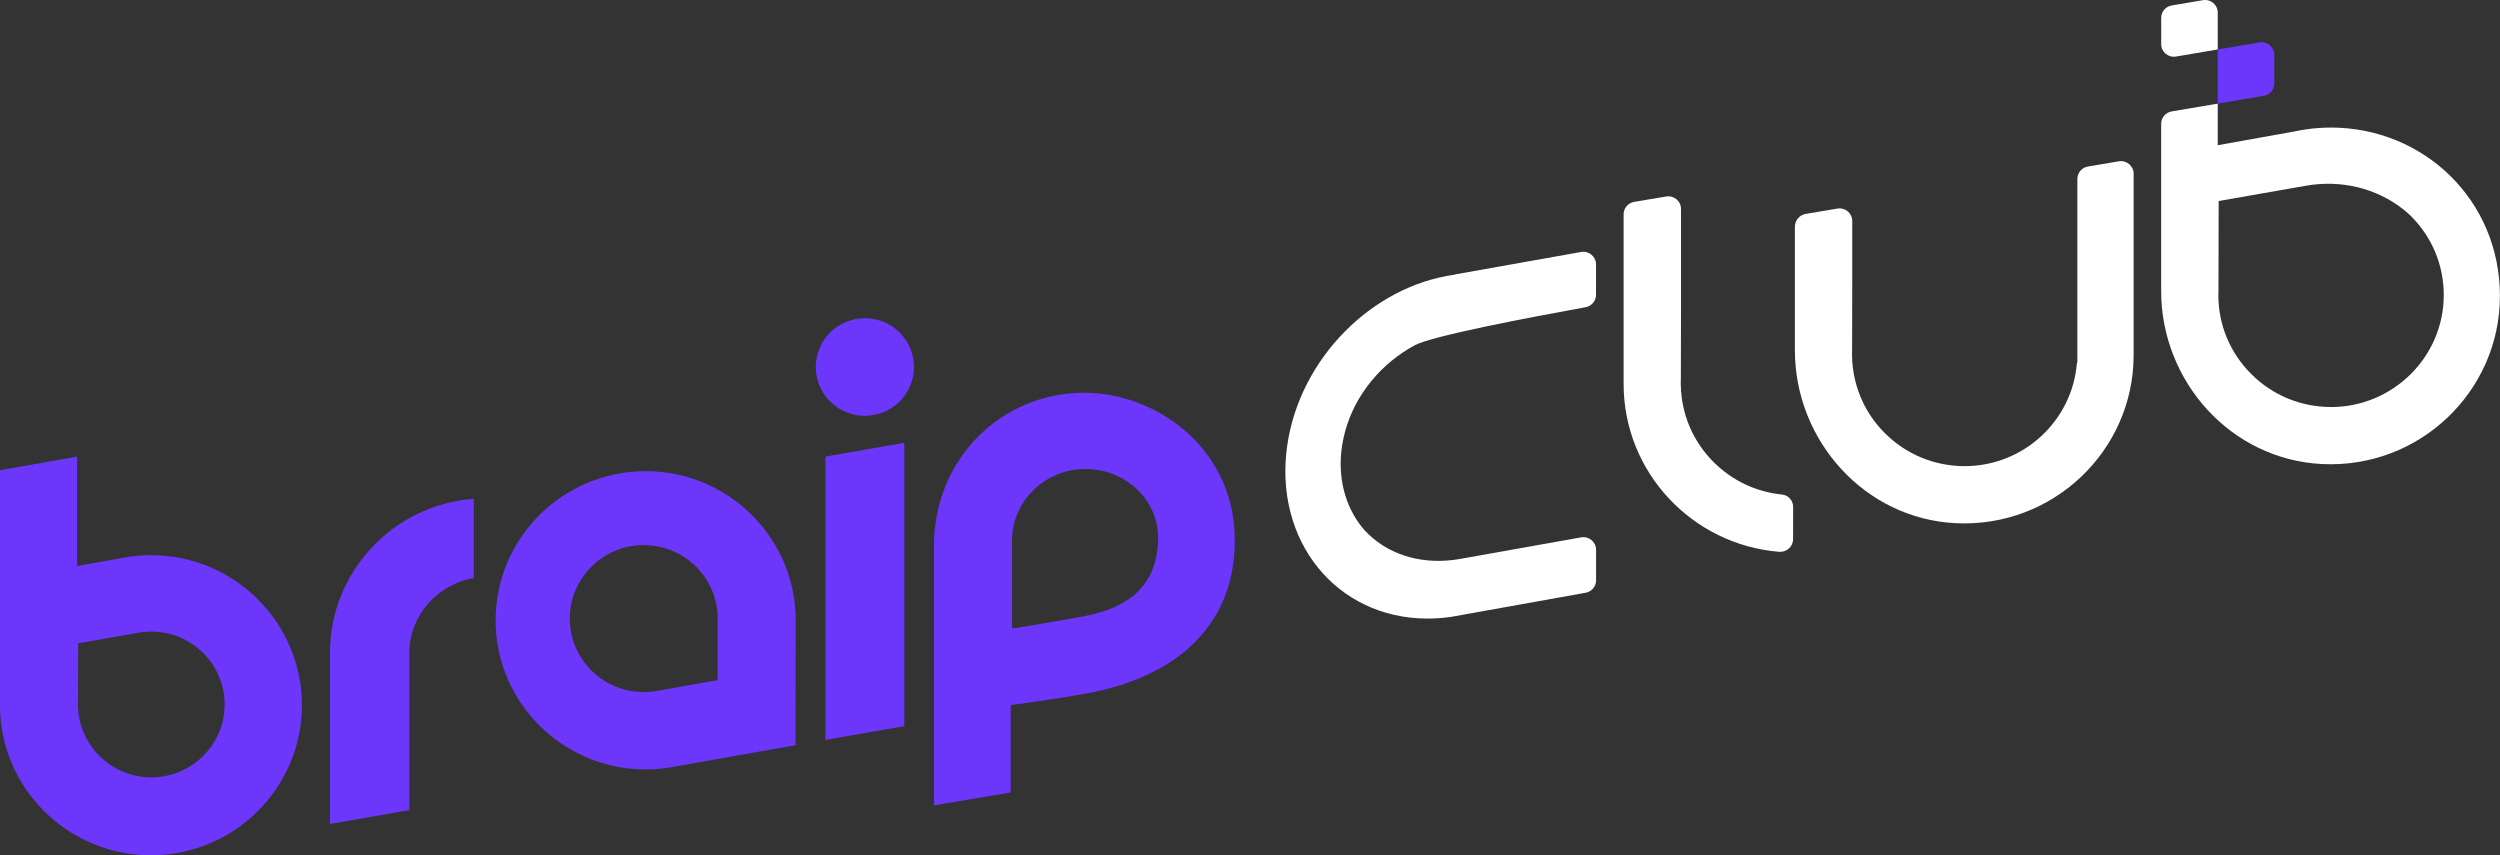
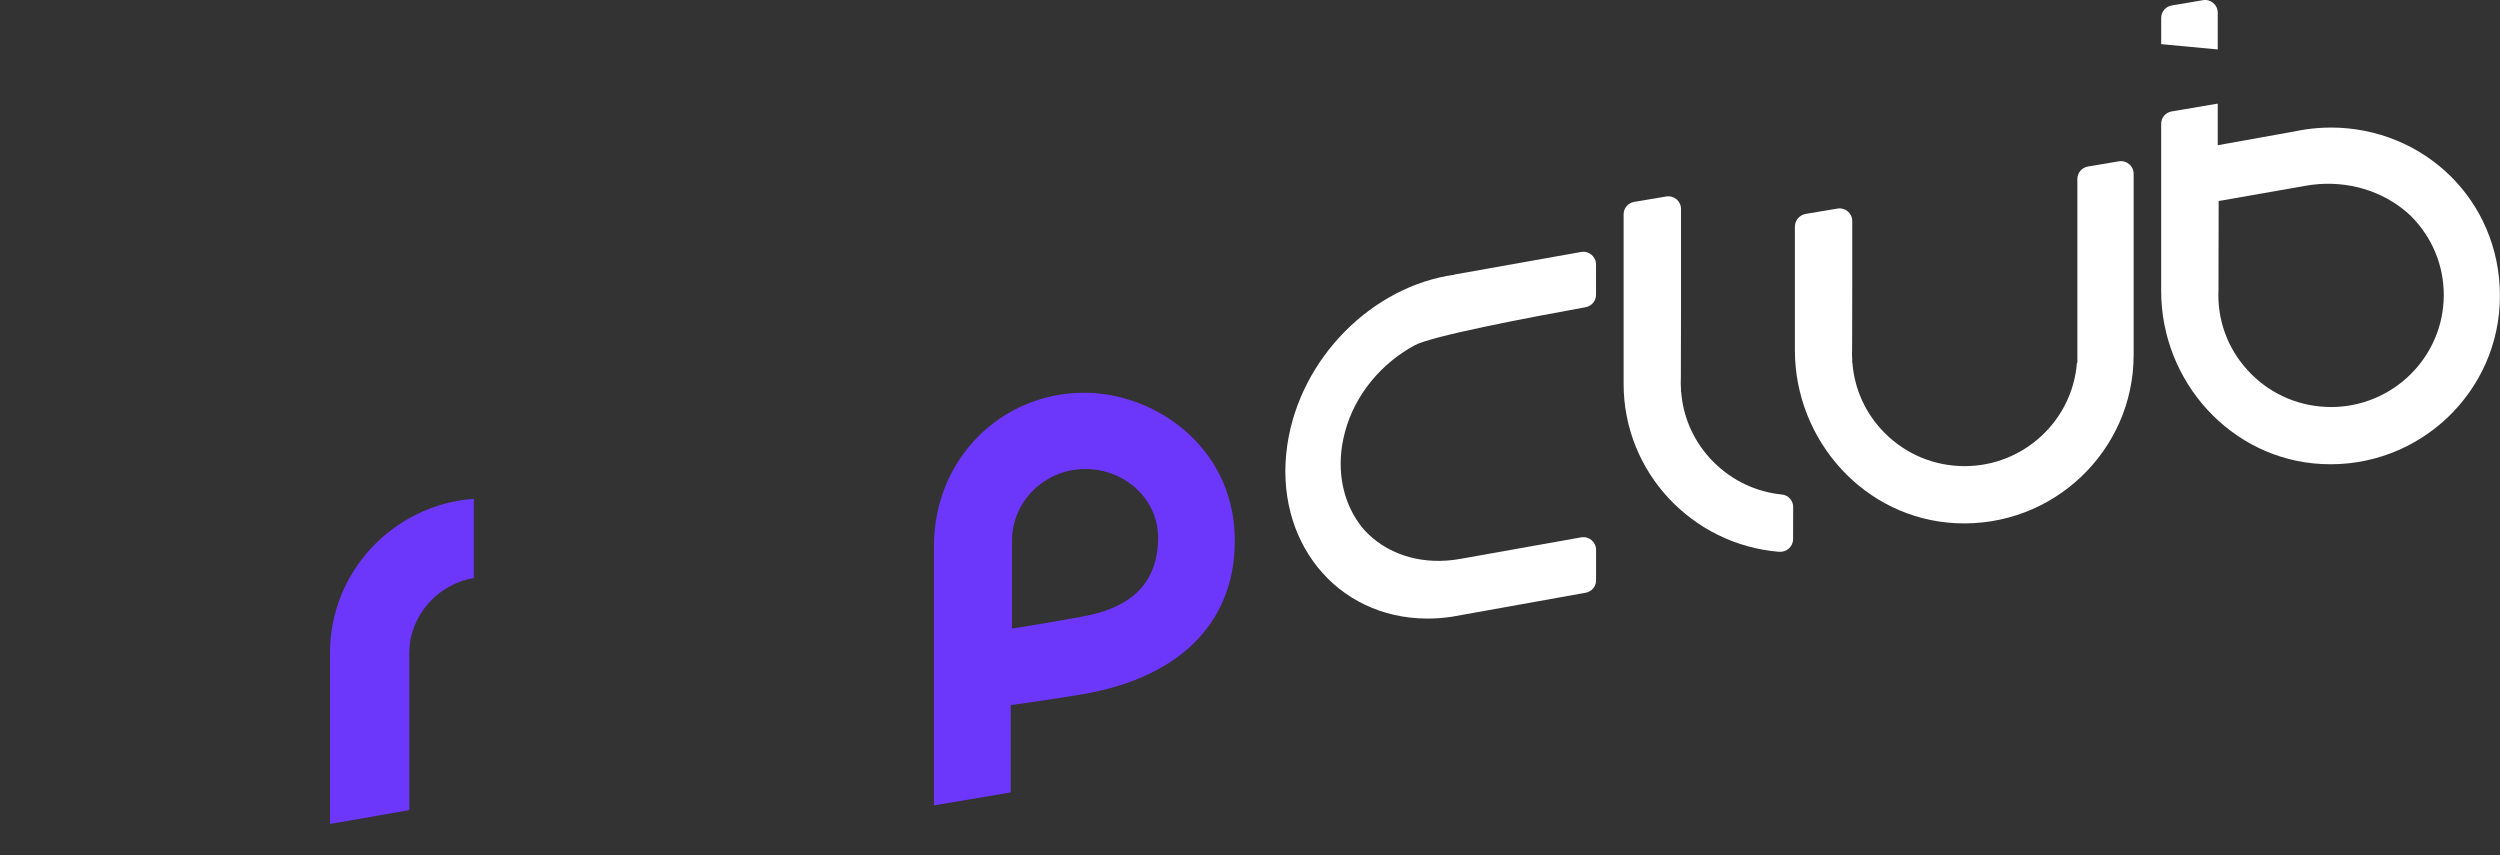
<svg xmlns="http://www.w3.org/2000/svg" width="152" height="52" viewBox="0 0 152 52" fill="none">
  <rect x="0" y="0" width="152" height="52" fill="#333333" stroke="none" />
  <g clip-path="url(#clip0_48_21)">
-     <path d="M9.18 33.753C8.737 33.753 8.301 33.787 7.872 33.847H7.874L7.84 33.852C7.644 33.881 7.452 33.915 7.26 33.955L4.684 34.417V27.765L-0.002 28.589V42.877C-0.002 47.906 4.117 52 9.177 52C14.238 52 18.357 47.906 18.357 42.877C18.357 37.847 14.238 33.753 9.177 33.753M9.191 47.262C6.734 47.258 4.738 45.267 4.742 42.823C4.742 42.764 4.744 42.706 4.747 42.648L4.754 39.113L8.344 38.482C8.624 38.428 8.913 38.399 9.209 38.401C11.666 38.406 13.662 40.397 13.658 42.841C13.653 45.283 11.65 47.267 9.191 47.262Z" fill="#6D36FB" />
    <path d="M28.808 30.328C23.925 30.687 20.064 34.748 20.064 39.69V50.097L24.887 49.255V39.69C24.887 37.436 26.622 35.499 28.808 35.149V30.328Z" fill="#6D36FB" />
-     <path d="M39.256 28.647C34.225 28.647 30.133 32.714 30.133 37.715C30.133 42.715 34.225 46.782 39.256 46.782C39.861 46.782 40.453 46.721 41.024 46.609L48.37 45.307C48.37 45.307 48.379 37.836 48.379 37.715C48.379 32.714 44.287 28.647 39.256 28.647ZM43.635 41.35L40.01 41.995C39.728 42.048 39.437 42.078 39.139 42.078C36.659 42.078 34.643 40.073 34.643 37.609C34.643 35.145 36.659 33.141 39.139 33.141C41.618 33.141 43.635 35.145 43.635 37.609V41.35Z" fill="#6D36FB" />
-     <path d="M50.184 27.763V35.699V37.31V44.986L54.982 44.147V37.31V35.699V26.919L50.184 27.763Z" fill="#6D36FB" />
-     <path d="M52.584 19.346C50.935 19.346 49.599 20.675 49.599 22.314C49.599 23.952 50.935 25.281 52.584 25.281C54.232 25.281 55.569 23.952 55.569 22.314C55.569 20.675 54.232 19.346 52.584 19.346Z" fill="#6D36FB" />
    <path d="M65.927 23.878C60.887 23.878 56.784 27.882 56.784 33.217V48.968L61.452 48.178V42.87C61.452 42.87 64.218 42.491 65.927 42.19C71.995 41.119 75.209 37.589 75.071 32.579C74.922 27.121 70.195 23.878 65.927 23.878ZM70.412 32.927C70.275 35.928 68.238 37.041 65.806 37.488C63.396 37.93 61.531 38.215 61.531 38.215V32.867C61.531 30.523 63.45 28.611 65.806 28.519C68.308 28.421 70.532 30.333 70.412 32.927Z" fill="#6D36FB" />
-     <path d="M133.939 0.011L132.042 0.332C131.672 0.395 131.401 0.714 131.401 1.086V2.684C131.401 3.158 131.83 3.519 132.3 3.438L134.838 3.007V0.765C134.838 0.292 134.409 -0.07 133.939 0.011Z" fill="white" />
+     <path d="M133.939 0.011L132.042 0.332C131.672 0.395 131.401 0.714 131.401 1.086V2.684L134.838 3.007V0.765C134.838 0.292 134.409 -0.07 133.939 0.011Z" fill="white" />
    <path d="M141.7 7.757C141.215 7.757 140.723 7.792 140.235 7.862L140.199 7.867C139.98 7.898 139.763 7.936 139.494 7.994L134.838 8.829V6.3L132.04 6.774C131.67 6.836 131.399 7.155 131.399 7.528V17.695C131.399 23.2 135.646 27.942 141.179 28.214C147.093 28.504 151.995 23.806 151.995 17.991C151.995 12.176 147.375 7.754 141.696 7.754L141.7 7.757ZM141.714 24.747C139.885 24.742 138.166 24.031 136.875 22.74C135.583 21.45 134.872 19.739 134.876 17.926C134.876 17.854 134.879 17.78 134.883 17.688L134.894 12.223L140.206 11.291C142.299 10.923 144.476 11.419 146.136 12.741C146.303 12.876 146.454 13.008 146.583 13.134C147.874 14.425 148.586 16.135 148.581 17.953C148.572 21.701 145.499 24.749 141.716 24.749L141.714 24.747Z" fill="white" />
-     <path d="M137.376 2.579L134.838 3.01V6.3L137.636 5.826C138.006 5.764 138.277 5.445 138.277 5.072V3.333C138.277 2.859 137.848 2.498 137.378 2.579H137.376Z" fill="#6D36FB" />
    <path d="M109.025 30.826C109.025 30.438 108.736 30.106 108.345 30.068C106.773 29.911 105.317 29.224 104.188 28.095C103.025 26.935 102.338 25.431 102.214 23.82H102.203V23.591C102.198 23.487 102.187 23.386 102.189 23.281C102.189 23.209 102.191 23.135 102.196 23.043L102.205 18.803V12.701C102.205 12.227 101.776 11.868 101.306 11.947L99.357 12.274C98.987 12.337 98.716 12.656 98.716 13.029V23.348C98.716 28.71 102.885 33.12 108.169 33.549C108.623 33.585 109.016 33.239 109.018 32.786L109.025 30.826Z" fill="white" />
    <path d="M109.129 16.42V21.29C109.129 26.796 113.376 31.538 118.909 31.81C124.823 32.099 129.725 27.402 129.725 21.586V10.562C129.725 10.088 129.296 9.729 128.827 9.808L126.946 10.124C126.575 10.187 126.304 10.506 126.304 10.879V22.06H126.277C126.004 25.568 123.048 28.342 119.439 28.342C117.61 28.337 115.892 27.626 114.6 26.335C113.437 25.175 112.751 23.672 112.626 22.06H112.615V21.831C112.611 21.728 112.599 21.627 112.602 21.521C112.602 21.45 112.604 21.375 112.608 21.283L112.617 17.044V13.435C112.617 12.961 112.188 12.602 111.719 12.681L109.792 13.004C109.409 13.069 109.129 13.399 109.129 13.785V16.418V16.42Z" fill="white" />
    <path d="M97.041 33.425C97.041 32.95 96.607 32.588 96.135 32.671L88.749 33.987C86.655 34.355 84.609 33.836 83.193 32.472C83.051 32.335 82.922 32.198 82.816 32.065C81.753 30.735 81.317 28.977 81.595 27.112C81.638 26.818 81.705 26.531 81.78 26.246C82.392 23.961 84.024 22.06 86.027 20.987C87.057 20.435 92.734 19.344 96.408 18.678C96.774 18.61 97.038 18.294 97.038 17.926V16.074C97.038 15.598 96.605 15.237 96.133 15.32L88.432 16.691V16.703C83.455 17.389 79.045 21.755 78.268 27.056C77.419 32.849 81.227 37.584 86.757 37.609C87.229 37.611 87.714 37.578 88.2 37.508L88.236 37.504C88.419 37.477 94.426 36.395 96.41 36.038C96.776 35.973 97.041 35.656 97.041 35.286V33.428V33.425Z" fill="white" />
  </g>
  <defs>
    <clipPath id="clip0_48_21">
      <rect width="152" height="52" fill="white" />
    </clipPath>
  </defs>
</svg>